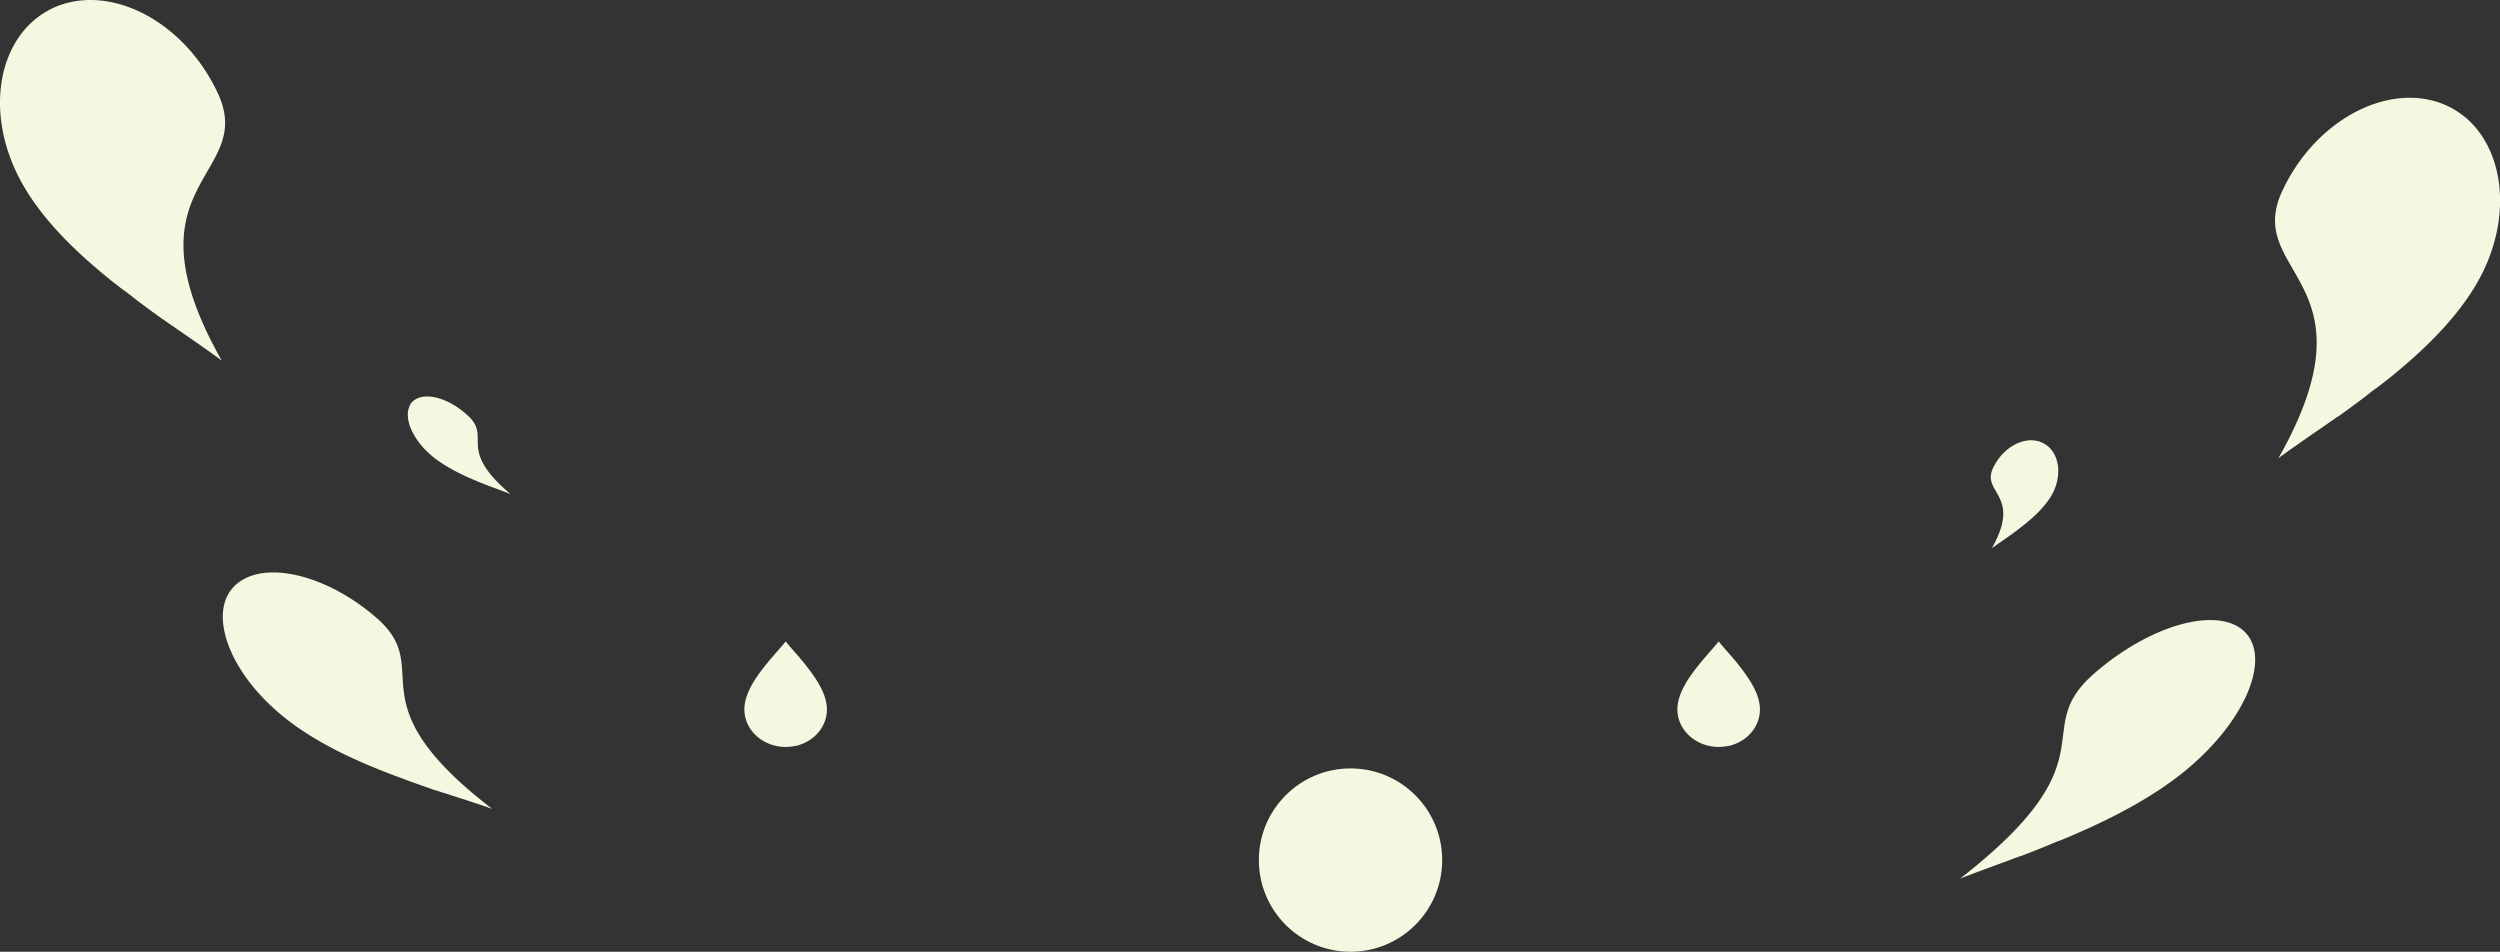
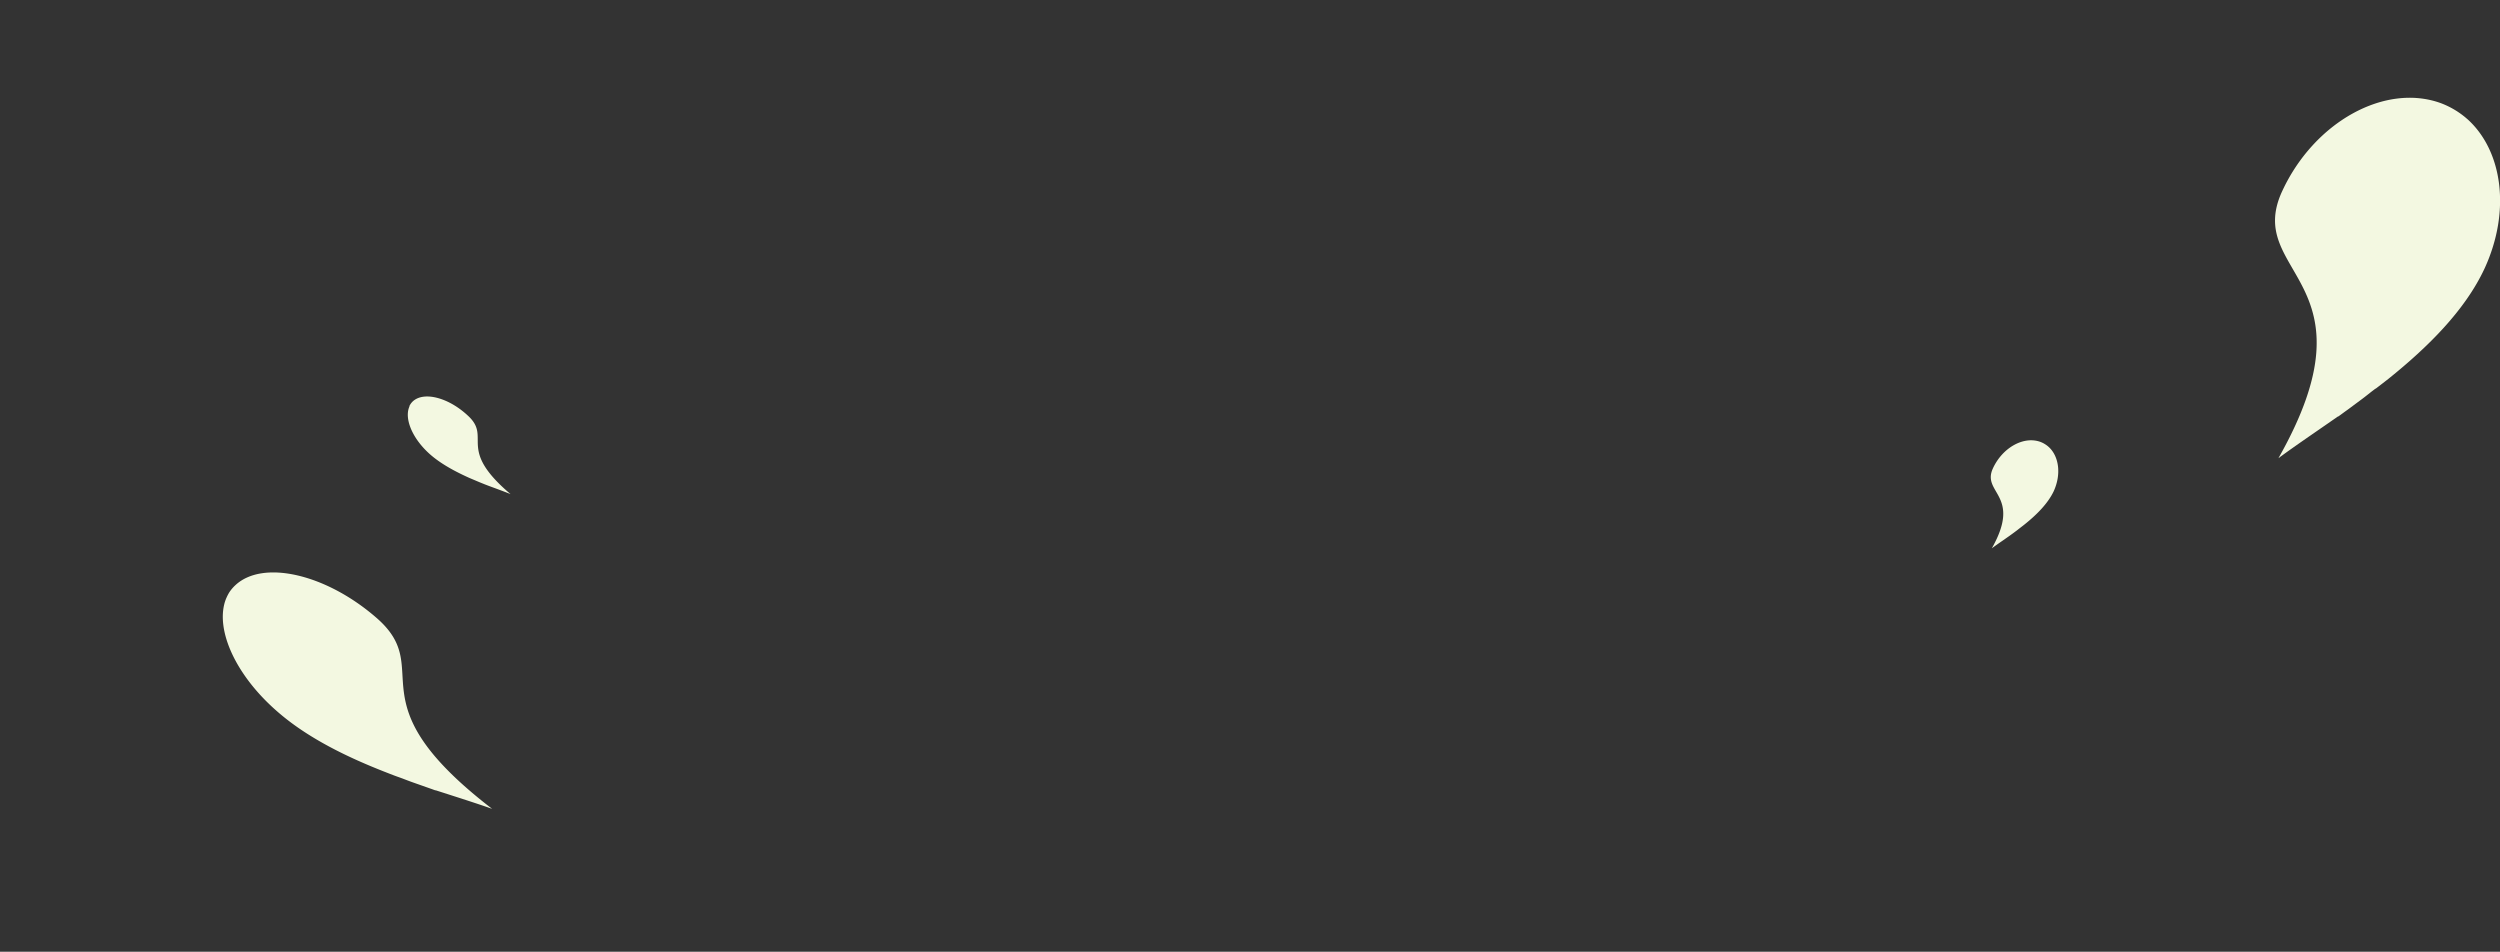
<svg xmlns="http://www.w3.org/2000/svg" viewBox="0 0 763.65 290.72">
  <rect x="0" y="0" width="763.65" height="290.72" fill="#333333" stroke="none" />
  <defs>
    <style>.cls-1{fill:#f3f8e1;}</style>
  </defs>
  <g id="レイヤー_2" data-name="レイヤー 2">
    <g id="レイヤー_1-2" data-name="レイヤー 1">
      <path class="cls-1" d="M729.53,115.75c-1.28,1-2.58,2-3.88,3l0-.07-.88.67v0c-1.07.81-2.23,1.78-3.35,2.6l-4.29,3.19h0c-1,.7-1.93,1.41-2.91,2.11l0-.08-6.75,4.67c-4.21,2.91-8.12,5.62-11.5,8.12,30.89-54.51-10.59-56,1.1-81.46,9.78-21.28,31.56-33.31,48.7-26.92a25.92,25.92,0,0,1,4.35,2.16c.29.17.57.36.84.54.53.36,1.05.73,1.55,1.13h0l.28.22h0l.21.17.86.74C764.42,46.21,767,64.49,758.94,82,753,94.78,741.67,106,729.53,115.75Z" />
      <path class="cls-1" d="M618.44,160.18c-.39.31-.78.62-1.17.91v0l-.26.2h0c-.31.24-.66.53-1,.78s-.82.62-1.28.95h0l-.87.63v0l-2,1.4c-1.26.87-2.43,1.69-3.44,2.44,9.25-16.33-3.18-16.79.33-24.41,2.93-6.38,9.45-10,14.59-8.07a7.89,7.89,0,0,1,1.3.65l.25.16c.16.11.32.22.47.34h0l.09.07h0l.06.05.26.22c3.18,2.88,3.94,8.36,1.54,13.59C625.48,153.9,622.07,157.27,618.44,160.18Z" />
-       <path class="cls-1" d="M633.12,255.13c-1.37.59-2.73,1.16-4.09,1.72l0-.06-.92.38v0c-1.1.45-2.36,1-3.51,1.46l-4.43,1.77h0l-3,1.16,0-.07L610.4,264c-4.25,1.57-8.2,3-11.69,4.41,47.55-37.07,20.63-44.94,41-62.69,17-14.84,37.52-20.61,45.78-12.9a10.16,10.16,0,0,1,1.84,2.36c.1.18.2.37.29.56a10.2,10.2,0,0,1,.48,1.12h0c0,.08.06.15.08.22h0a1.09,1.09,0,0,1,.05.17c.08.23.15.47.21.71,2.32,9.13-5,23.65-19,35.83C659.17,242.75,646,249.59,633.12,255.13Z" />
-       <path class="cls-1" d="M247.78,205.35c-.28-.39-.57-.77-.86-1.14h0l-.2-.25h0c-.24-.3-.49-.66-.75-1s-.63-.78-1-1.21h0l-.68-.82,0,0-1.6-1.83c-1-1.14-1.92-2.2-2.69-3.16-4.14,5.11-12.62,13.18-12.62,20.74,0,6.33,5.64,11.46,12.62,11.48a16,16,0,0,0,1.85-.13l.38-.06c.24,0,.48-.08.72-.14h0l.13,0h0l.1,0,.41-.11c5.22-1.41,9-5.8,9-11C252.6,212.91,250.45,209,247.78,205.35Z" />
-       <path class="cls-1" d="M532.78,205.35c-.28-.39-.57-.77-.86-1.14h0l-.2-.25h0c-.24-.3-.49-.66-.75-1s-.63-.78-1-1.21h0l-.68-.82,0,0-1.6-1.83c-1-1.14-1.92-2.2-2.69-3.16-4.14,5.11-12.62,13.18-12.62,20.74,0,6.33,5.64,11.46,12.62,11.48a16,16,0,0,0,1.85-.13l.38-.06c.24,0,.48-.08.72-.14h0l.13,0h0l.1,0,.41-.11c5.22-1.41,9-5.8,9-11C537.6,212.91,535.45,209,532.78,205.35Z" />
-       <path class="cls-1" d="M34.12,85.82c1.29,1,2.58,2.05,3.88,3l0-.06.88.67v0c1.06.8,2.23,1.77,3.34,2.6l4.29,3.18h0c1,.71,1.93,1.42,2.92,2.11V97.3L56.23,102c4.2,2.92,8.12,5.63,11.5,8.13-30.89-54.51,10.59-56-1.11-81.47C56.84,7.35,35.06-4.68,17.93,1.72a25.61,25.61,0,0,0-4.36,2.15l-.84.55c-.53.35-1.05.73-1.54,1.12h0l-.28.22h0l-.21.17c-.29.25-.58.49-.86.75C-.76,16.28-3.31,34.56,4.72,52,10.61,64.85,22,76.1,34.12,85.82Z" />
      <path class="cls-1" d="M118.13,236c1.27.5,2.55,1,3.82,1.44l0,0,.86.31v0c1,.38,2.2.85,3.28,1.23l4.14,1.46h0c.91.32,1.85.65,2.79,1l0-.06,6.38,2.05c4,1.29,7.67,2.49,10.93,3.64-43.25-33.24-16.88-42.28-35.3-58.32-15.4-13.42-34.69-17.88-43.13-10A11.73,11.73,0,0,0,70,181c-.11.18-.22.37-.32.56-.19.35-.37.72-.53,1.1h0l-.1.21h0l-.06.16c-.09.23-.17.47-.25.7-2.83,8.94,3.28,22.56,15.92,33.57C93.92,225.42,106.1,231.33,118.13,236Z" />
      <path class="cls-1" d="M143.4,146l1.49.63v0l.33.14h0l1.28.54,1.61.65h0l1.09.42v0l2.49.92c1.55.58,3,1.12,4.26,1.63-16.47-13.93-5.82-17.07-12.8-23.75-5.83-5.59-13.39-7.7-16.91-4.71a5,5,0,0,0-.81.91l-.14.22a4.34,4.34,0,0,0-.23.43h0a.36.36,0,0,1,0,.09h0l0,.06c0,.09-.08.18-.11.27-1.31,3.5.83,9,5.62,13.6C134,141.35,138.73,143.9,143.4,146Z" />
-       <circle class="cls-1" cx="412.53" cy="262.72" r="28" />
    </g>
  </g>
</svg>